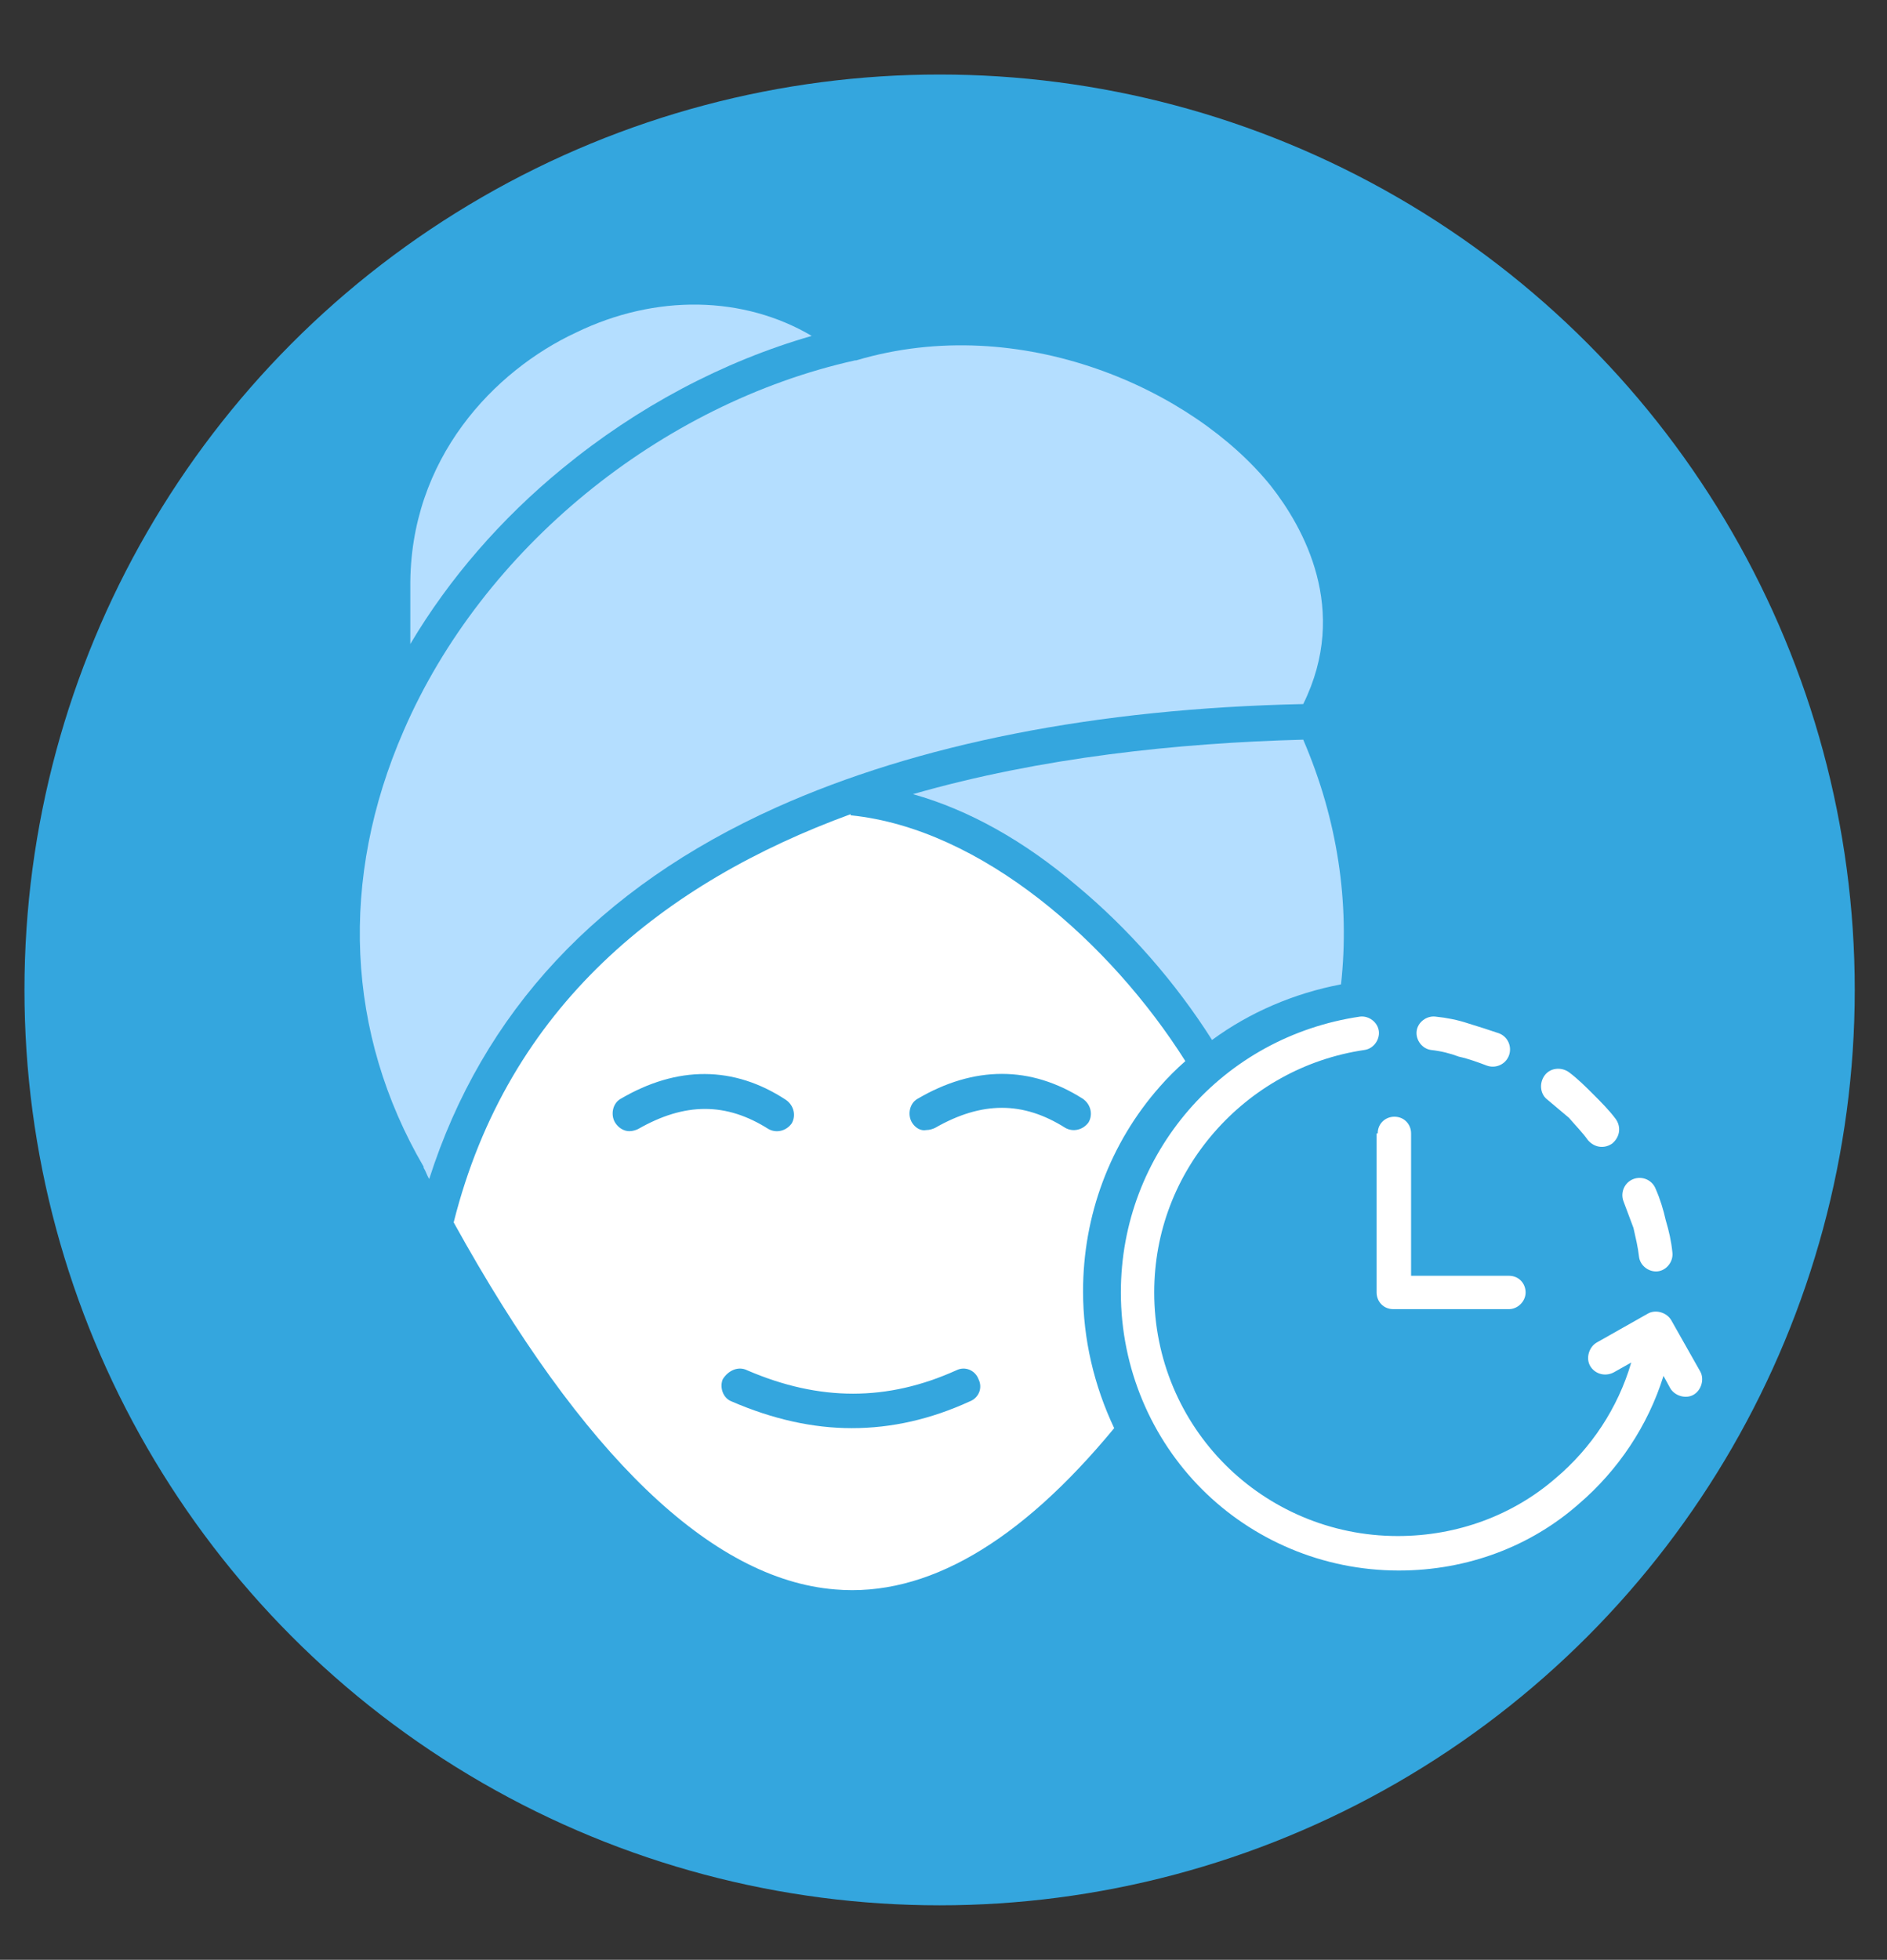
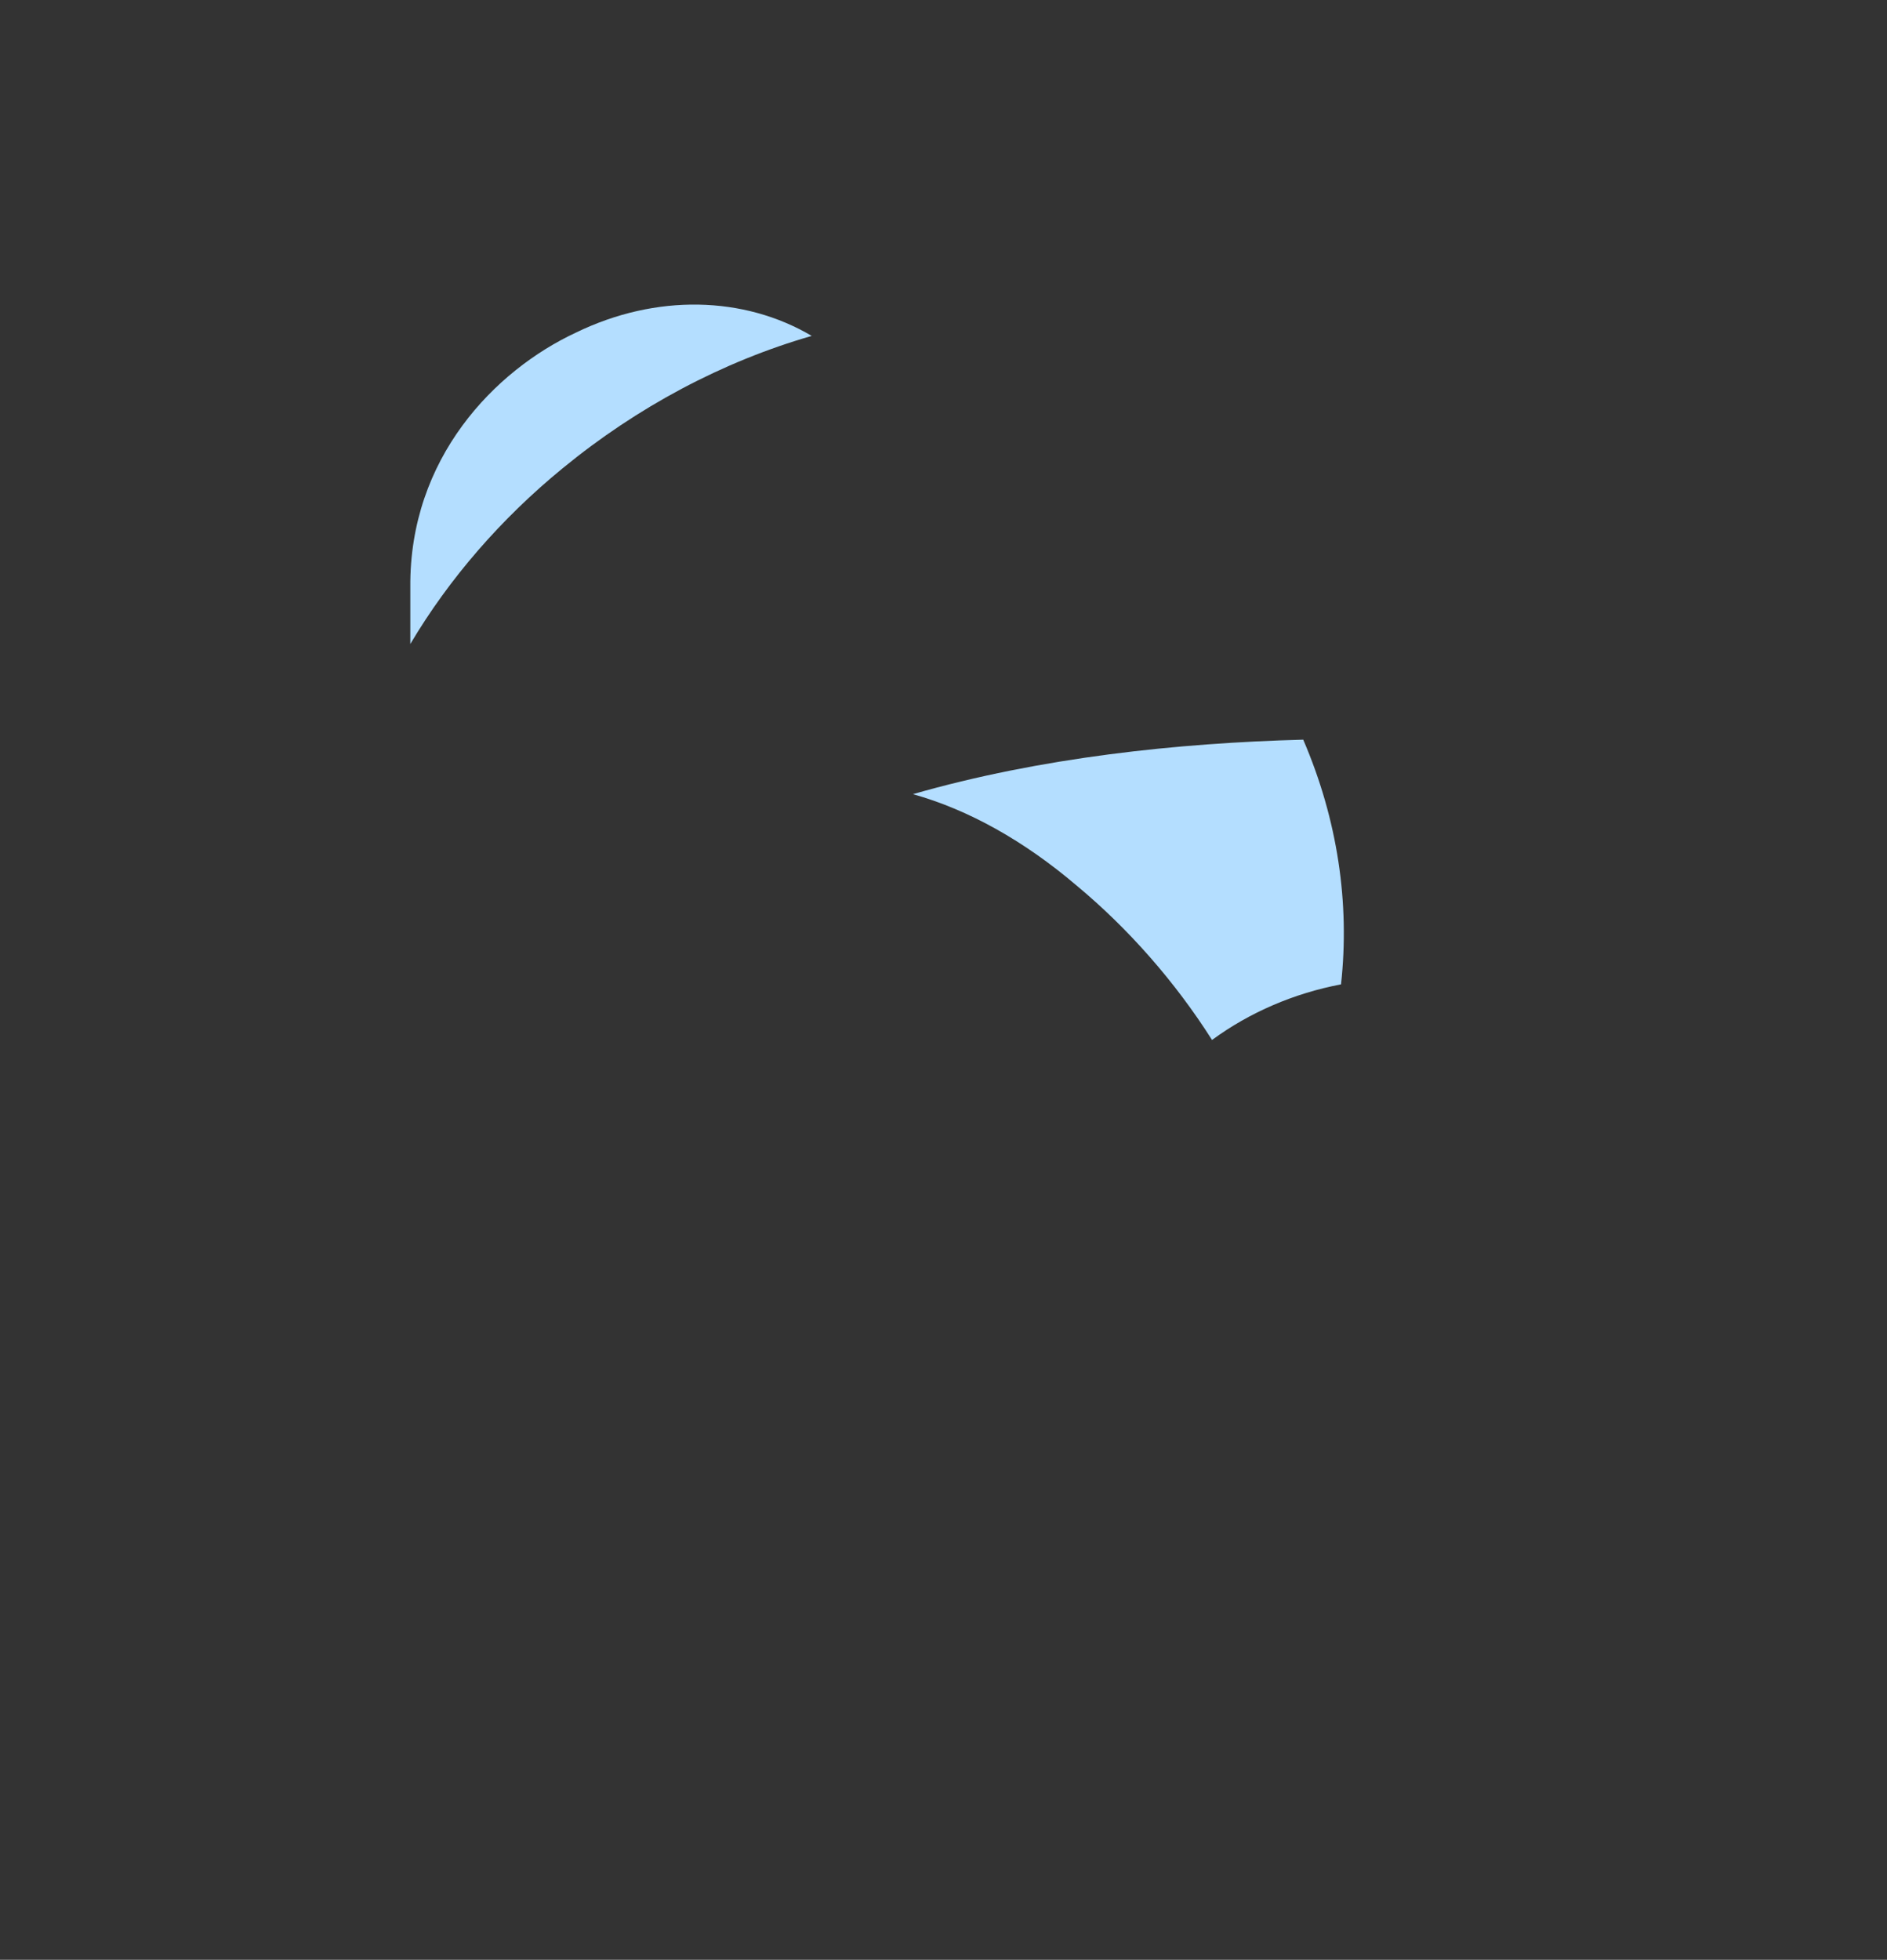
<svg xmlns="http://www.w3.org/2000/svg" version="1.1" x="0px" y="0px" viewBox="0 0 169.7 176.2" style="enable-background:new 0 0 169.7 176.2;" xml:space="preserve">
  <rect x="0" y="0" width="169.7" height="176.2" fill="#333333" stroke="none" />
  <style type="text/css">
	.st0{fill:#34A6DE;}
	.st1{fill-rule:evenodd;clip-rule:evenodd;fill:#B4DEFF;}
	.st2{fill-rule:evenodd;clip-rule:evenodd;fill:#FFFFFF;}
</style>
  <g id="Layer_2">
-     <circle class="st0" cx="84.5" cy="89" r="82.3" />
-   </g>
+     </g>
  <g id="Layer_8">
    <g>
      <g>
-         <path class="st1" d="M36.3,65.7c-5.8,13.3-5.2,27.2,1.8,39.2l0,0.1c0.2,0.3,0.3,0.7,0.5,1C43.4,91,53.8,79.8,69.8,72.6     c12.7-5.7,28.7-8.9,47.4-9.3c4.2-8.5,0-15.9-2.9-19.6C107.3,35,91.8,28,77,32.4c0,0-0.1,0-0.1,0C59.4,36.3,43.4,49.3,36.3,65.7     L36.3,65.7z" />
        <path class="st1" d="M50.6,42.1C57.3,36.6,65,32.5,73,30.2c-6.1-3.6-14-3.8-21.2-0.3c-7.3,3.4-15,11.3-14.9,22.9l0,5.1     C40.4,52,45.1,46.6,50.6,42.1z" />
-         <path class="st2" d="M128.7,94.4c-0.8-0.1-1.4-0.9-1.3-1.7s0.9-1.4,1.7-1.3c1,0.1,2,0.3,2.9,0.6c1,0.3,1.9,0.6,2.8,0.9     c0.8,0.3,1.2,1.2,0.9,2c-0.3,0.8-1.2,1.2-2,0.9c-0.8-0.3-1.6-0.6-2.5-0.8C130.4,94.7,129.6,94.5,128.7,94.4L128.7,94.4z      M123.9,101.9c0-0.9,0.7-1.5,1.5-1.5c0.9,0,1.5,0.7,1.5,1.5v12.8h8.8c0.9,0,1.5,0.7,1.5,1.5s-0.7,1.5-1.5,1.5h-10.4     c-0.9,0-1.5-0.7-1.5-1.5V101.9z M145.1,123.4l1.6-0.9c-1.2,4.1-3.6,7.7-6.8,10.4c-3.8,3.3-8.8,5.2-14.2,5.2     c-6.1,0-11.6-2.5-15.5-6.4c-4-4-6.4-9.5-6.4-15.5c0-5.5,2-10.5,5.4-14.4c3.4-3.9,8.1-6.6,13.5-7.4c0.8-0.1,1.4-0.9,1.3-1.7     c-0.1-0.8-0.9-1.4-1.7-1.3c-6.1,0.9-11.5,3.9-15.4,8.4c-3.8,4.4-6.1,10.1-6.1,16.4c0,6.9,2.8,13.2,7.3,17.7s10.8,7.3,17.7,7.3     c6.2,0,11.9-2.2,16.2-6c3.5-3,6.2-7,7.6-11.5l0.6,1.1c0.4,0.7,1.4,1,2.1,0.6c0.7-0.4,1-1.4,0.6-2.1l-2.6-4.6     c-0.4-0.7-1.4-1-2.1-0.6l-4.6,2.6c-0.7,0.4-1,1.4-0.6,2.1C143.4,123.5,144.3,123.8,145.1,123.4L145.1,123.4z M139.2,98.9     c-0.7-0.5-0.8-1.5-0.3-2.2c0.5-0.7,1.5-0.8,2.2-0.3c0.8,0.6,1.5,1.3,2.2,2c0.7,0.7,1.4,1.4,2,2.2c0.5,0.7,0.4,1.6-0.3,2.2     c-0.7,0.5-1.6,0.4-2.2-0.3c-0.5-0.7-1.1-1.3-1.7-2C140.5,100,139.8,99.4,139.2,98.9z M146,108c-0.3-0.8,0.1-1.7,0.9-2     c0.8-0.3,1.7,0.1,2,0.9c0.4,0.9,0.7,1.9,0.9,2.8c0.3,1,0.5,1.9,0.6,2.9c0.1,0.8-0.5,1.6-1.3,1.7c-0.8,0.1-1.6-0.5-1.7-1.3     c-0.1-0.9-0.3-1.7-0.5-2.6C146.6,109.6,146.3,108.8,146,108z" />
      </g>
-       <path class="st2" d="M97.4,116.1c0-6.8,2.4-13.3,6.9-18.4c0.7-0.8,1.5-1.6,2.3-2.3c-6.7-10.6-18.3-20.9-30.1-22.1l0-0.1    c-16.7,6.1-30.8,17.2-35.7,36.7c11.6,21,23.2,32.1,34.3,33c8.2,0.7,16.6-4.2,25.1-14.5C98.4,124.6,97.4,120.4,97.4,116.1    L97.4,116.1z M82,100.9c-0.4-0.7-0.2-1.7,0.5-2.1c5.1-3,10.2-3,14.9,0c0.7,0.5,0.9,1.4,0.5,2.1c-0.5,0.7-1.4,0.9-2.1,0.5    c-3.8-2.4-7.5-2.4-11.7,0c-0.2,0.1-0.5,0.2-0.8,0.2C82.8,101.7,82.3,101.4,82,100.9L82,100.9z M67.2,123.2    c6.5,2.8,12.6,2.8,18.8,0c0.8-0.4,1.7,0,2,0.8c0.4,0.8,0,1.7-0.8,2c-3.5,1.6-7,2.4-10.6,2.4c-3.5,0-7.1-0.8-10.8-2.4    c-0.8-0.3-1.1-1.3-0.8-2C65.5,123.2,66.4,122.8,67.2,123.2L67.2,123.2z M70.7,98.9c0.7,0.5,0.9,1.4,0.5,2.1    c-0.5,0.7-1.4,0.9-2.1,0.5c-3.8-2.4-7.5-2.4-11.7,0c-0.2,0.1-0.5,0.2-0.8,0.2c-0.5,0-1-0.3-1.3-0.8c-0.4-0.7-0.2-1.7,0.5-2.1    C60.9,95.8,66,95.8,70.7,98.9L70.7,98.9z" />
      <path class="st1" d="M96.8,79.6c4.7,3.9,8.9,8.7,12.2,13.9c3.4-2.5,7.4-4.2,11.6-5c0.8-7.3-0.3-14.8-3.4-22    c-11.3,0.3-23.6,1.6-35.1,4.9C87.1,72.8,92.1,75.6,96.8,79.6L96.8,79.6z" />
    </g>
  </g>
</svg>